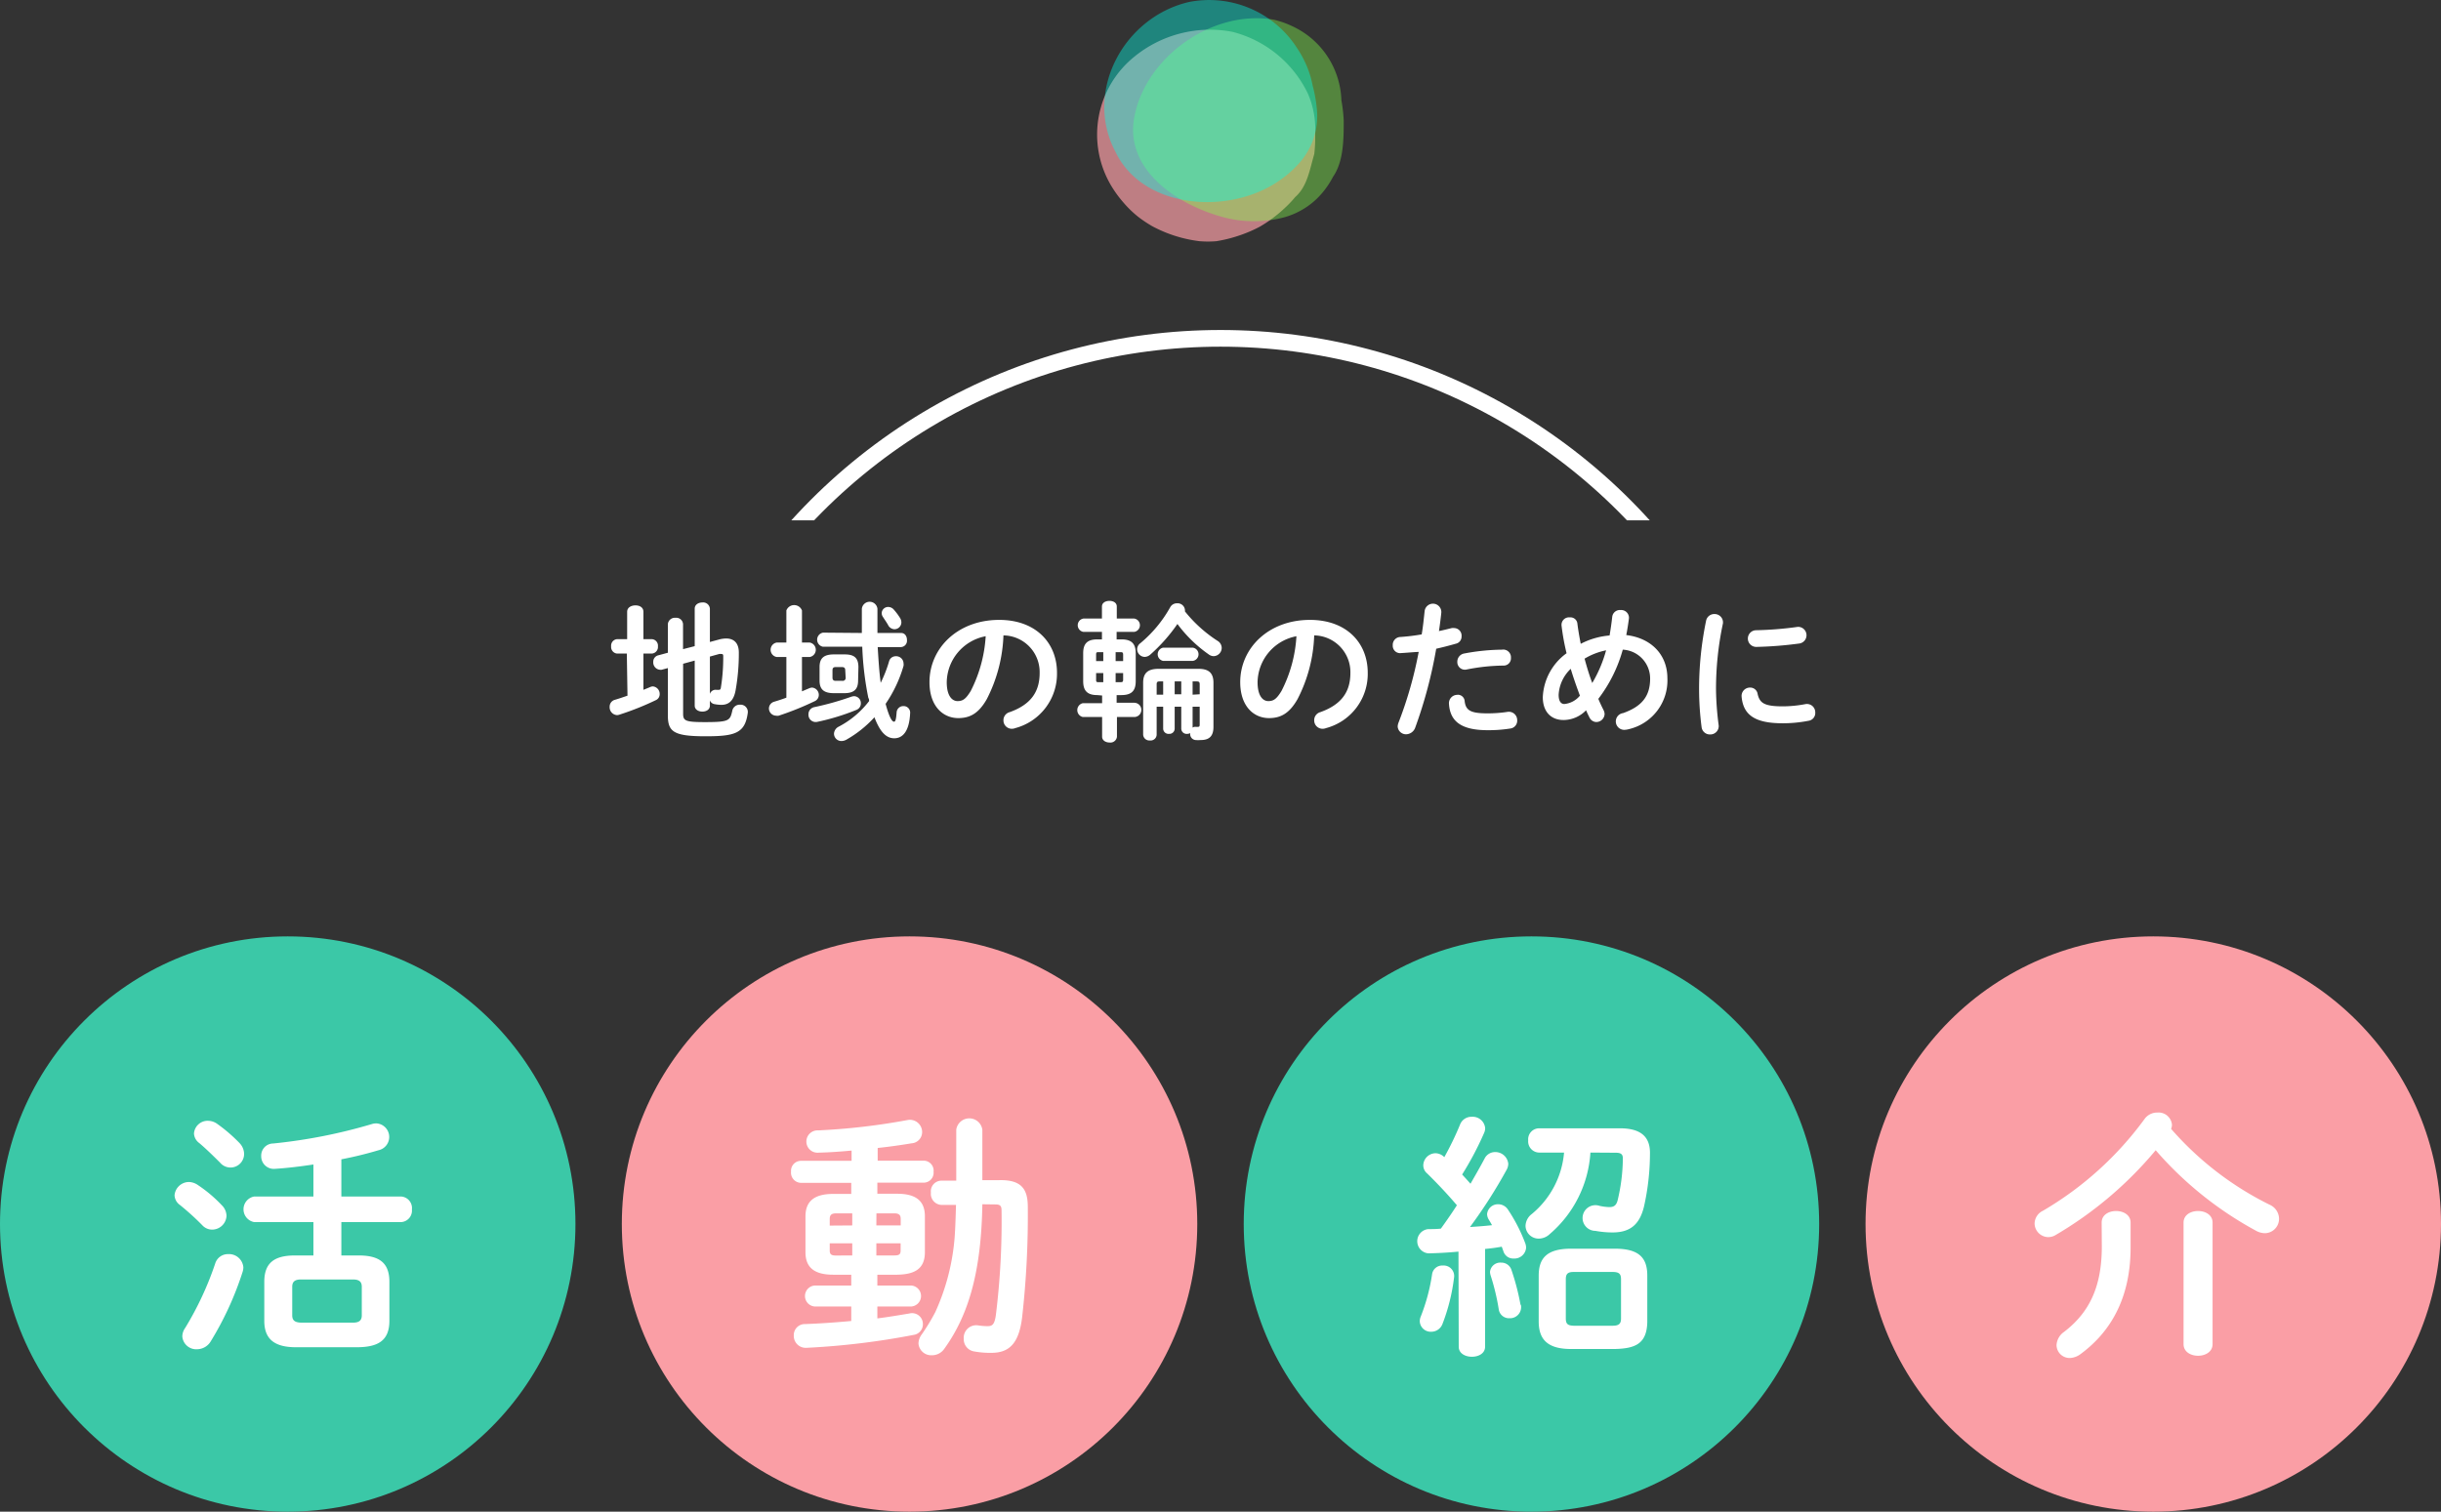
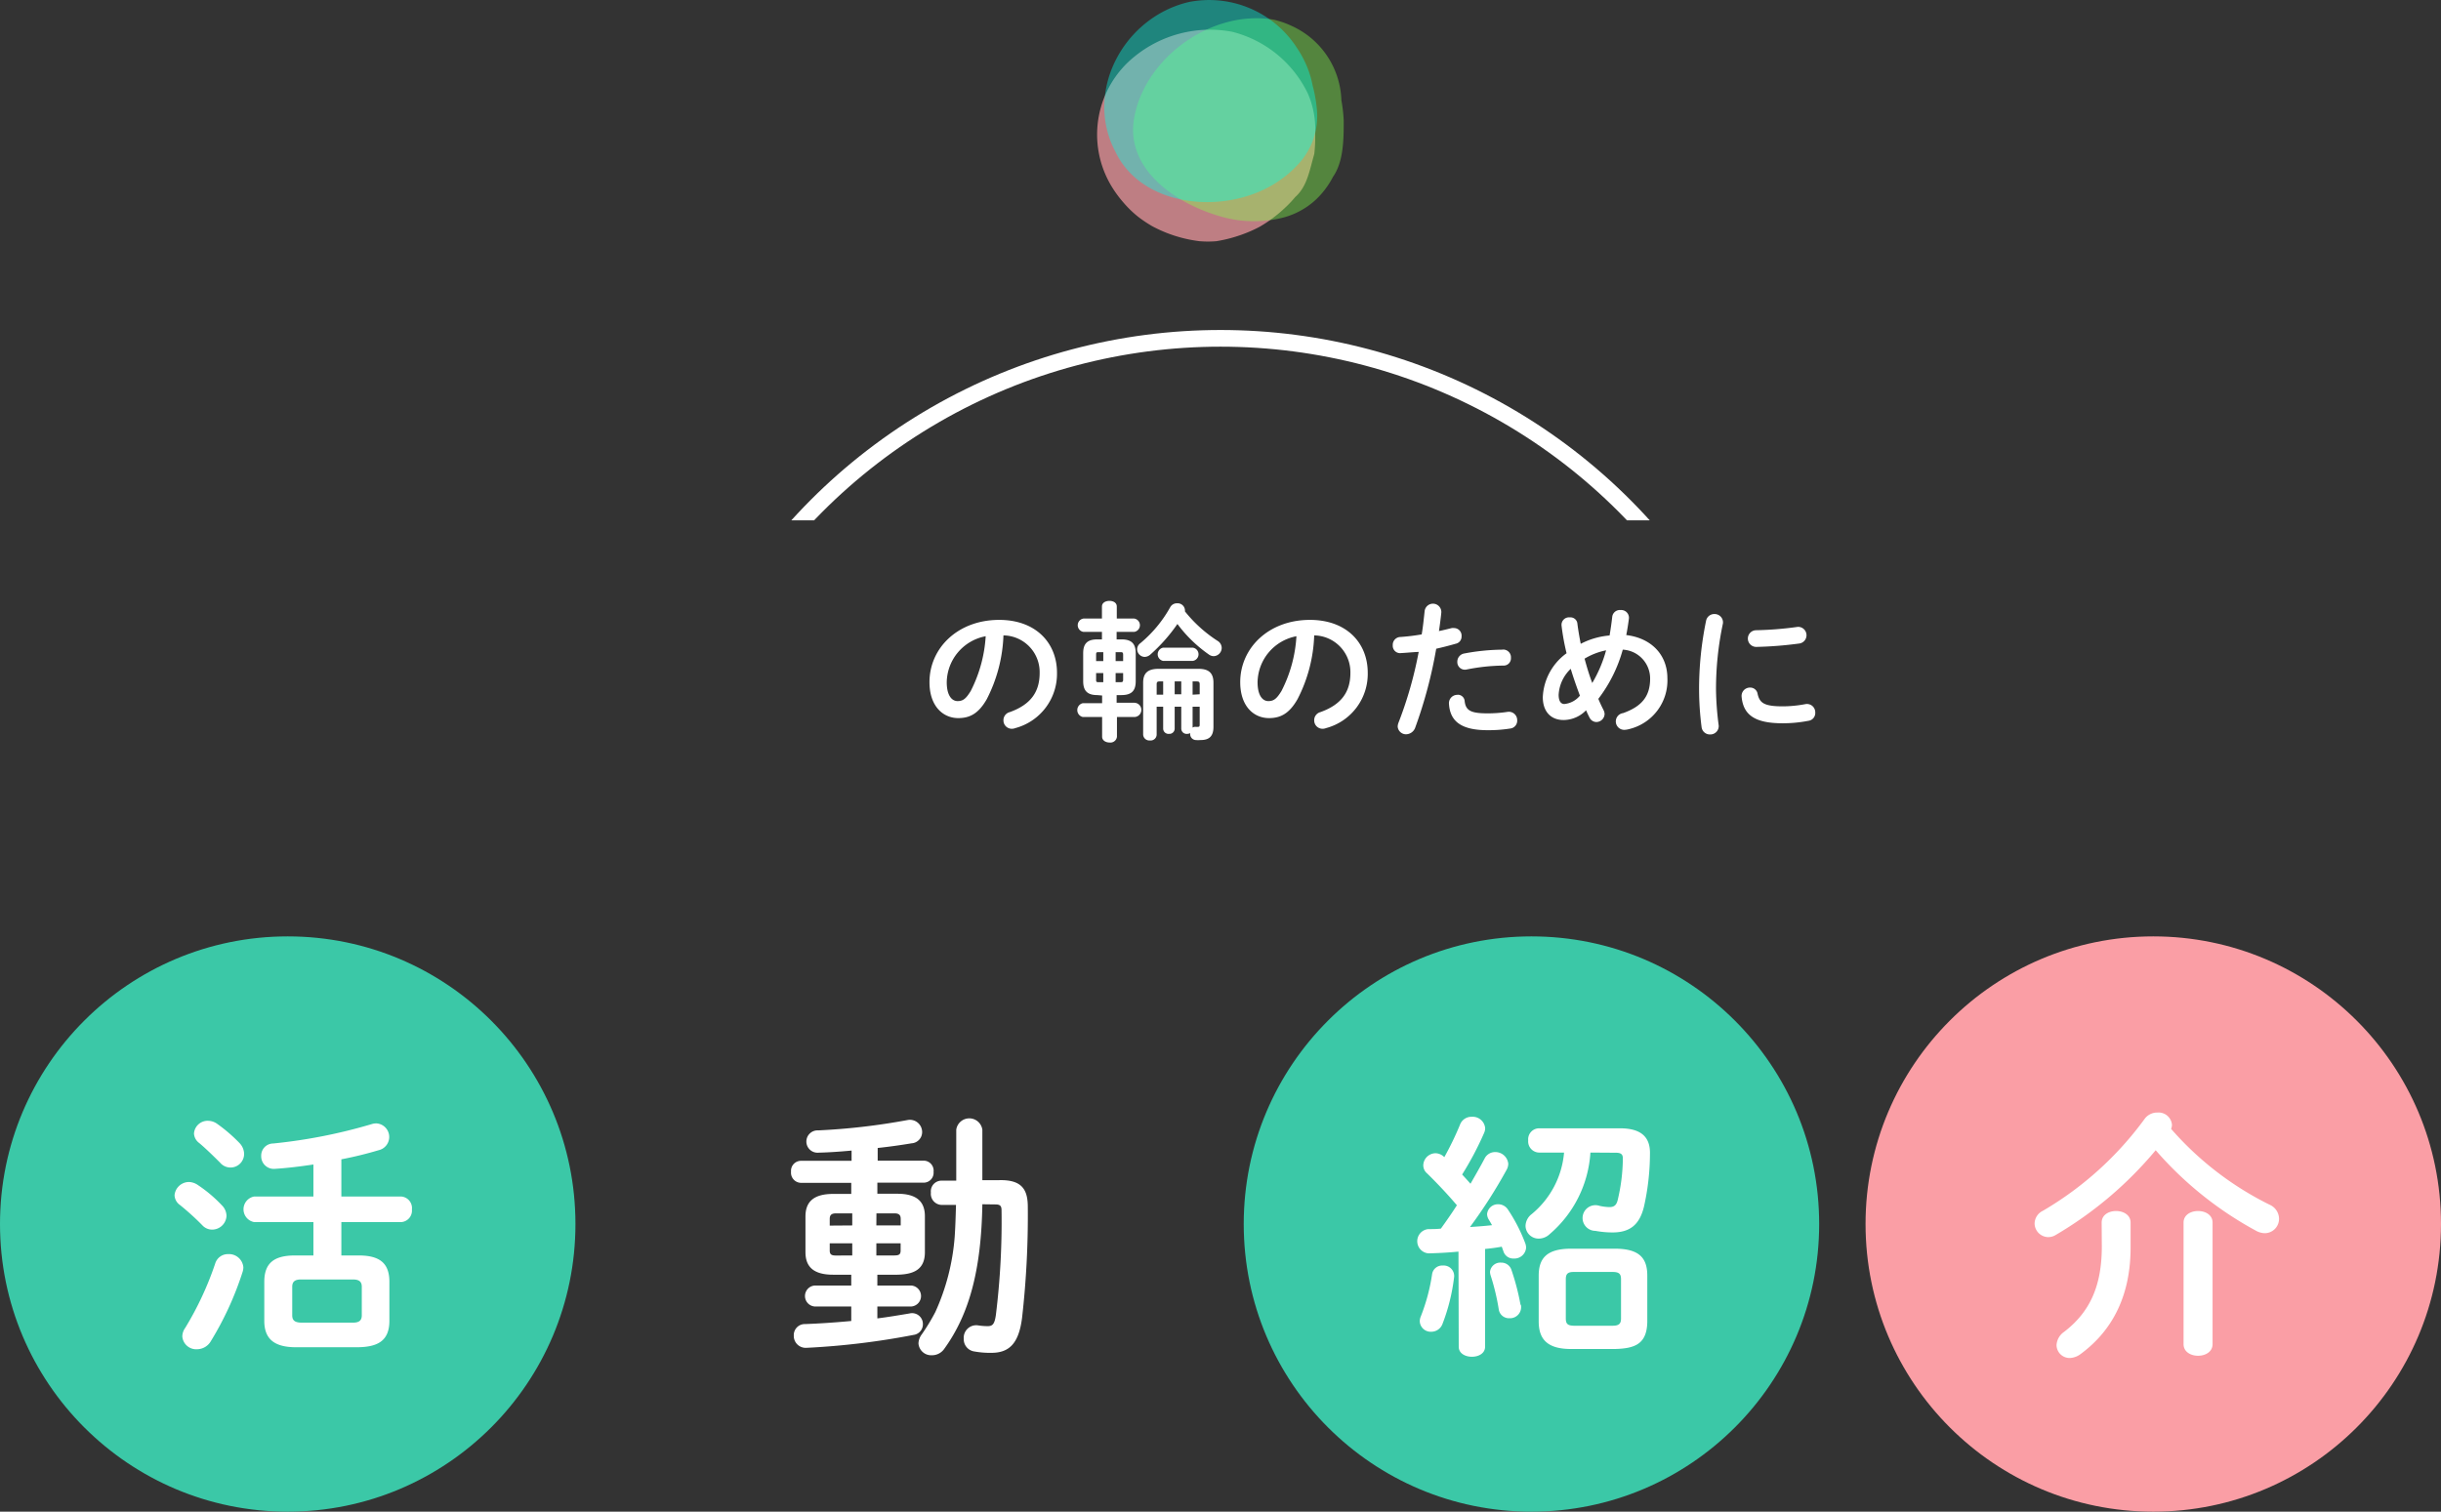
<svg xmlns="http://www.w3.org/2000/svg" viewBox="0 0 292.69 181.31">
  <rect x="0" y="0" width="292.69" height="181.31" fill="#333333" stroke="none" />
  <defs>
    <style>.cls-1,.cls-6{fill:none;}.cls-2{fill:#fff;}.cls-3{fill:#3bc8a7;}.cls-4{fill:#fa9ea5;}.cls-5{clip-path:url(#clip-path);}.cls-6{stroke:#fff;stroke-miterlimit:10;stroke-width:2px;}.cls-7{opacity:0.7;}.cls-8{opacity:0.4;}.cls-9{fill:#85ff4d;}.cls-10{fill:#00ffea;}</style>
    <clipPath id="clip-path">
      <rect class="cls-1" x="50.29" y="28.06" width="192.11" height="34.35" />
    </clipPath>
  </defs>
  <title>ttl_activity</title>
  <g id="レイヤー_2" data-name="レイヤー 2">
    <g id="design">
-       <path class="cls-2" d="M75.16,78.39H74a.79.79,0,0,1-.72-.87.78.78,0,0,1,.72-.86h1.2V73.38c0-.52.49-.77,1-.77s.95.25.95.77v3.28h1a.78.78,0,0,1,.74.86.79.79,0,0,1-.74.87h-1v4.35l.78-.32a.83.83,0,0,1,.36-.09.9.9,0,0,1,.81.92.77.77,0,0,1-.45.72,33.82,33.82,0,0,1-4.36,1.74.85.85,0,0,1-.31.06.94.94,0,0,1-.88-1,.85.85,0,0,1,.61-.83c.49-.14,1-.32,1.53-.5Zm8.14-.89V73c0-.48.45-.74.92-.74a.81.81,0,0,1,.9.74v4l1.15-.31a3.33,3.33,0,0,1,.79-.11c1,0,1.53.61,1.53,1.69a24.91,24.91,0,0,1-.39,4.54c-.24,1.3-.87,1.73-1.71,1.73a4.68,4.68,0,0,1-.83-.09.7.7,0,0,1-.54-.45v.63c0,.49-.45.72-.9.72s-.92-.23-.92-.72v-5.4l-1.39.38v6c0,.85.29,1,2.63,1,2.87,0,3-.18,3.26-1.34a.91.91,0,0,1,.94-.75.87.87,0,0,1,.92,1c-.33,2.43-1.52,2.79-5.06,2.79-3.86,0-4.52-.56-4.52-2.52V80.13l-.74.2a.78.78,0,0,1-.22,0,.88.88,0,0,1-.79-.94.78.78,0,0,1,.6-.79l1.15-.31V74.87A.84.84,0,0,1,81,74.1a.81.81,0,0,1,.9.76v3Zm1.82,5.73a.72.72,0,0,1,.79-.49l.27,0c.15,0,.22-.05.25-.23a22.52,22.52,0,0,0,.29-3.73c0-.23,0-.34-.23-.34a.8.8,0,0,0-.25,0l-1.12.31Z" />
-       <path class="cls-2" d="M94.29,78.8H93.12a.88.88,0,0,1,0-1.73h1.17V73.22a1,1,0,0,1,1.87,0v3.85h.94a.88.88,0,0,1,0,1.73h-.94v4.12l.85-.36a1,1,0,0,1,.36-.09.88.88,0,0,1,.81.9.82.82,0,0,1-.45.71,35.2,35.2,0,0,1-4.36,1.76.93.93,0,0,1-.32,0A.88.88,0,0,1,92.2,85a.85.85,0,0,1,.61-.83c.47-.14,1-.31,1.48-.49Zm8.12,4.7a.83.83,0,0,1,.81.86.82.82,0,0,1-.52.78A27.07,27.07,0,0,1,98,86.58a.87.87,0,0,1-1.06-.9.86.86,0,0,1,.72-.87,34.55,34.55,0,0,0,4.4-1.24A1.47,1.47,0,0,1,102.41,83.5Zm.93-7.58c0-.92,0-1.87,0-2.9a.94.94,0,0,1,1.87,0c0,1,0,1.93,0,2.9h2.84c.47,0,.7.41.7.85a.76.76,0,0,1-.7.84h-2.81c.09,1.42.17,2.86.36,4.29a15.68,15.68,0,0,0,1-2.56.82.82,0,0,1,.82-.63.88.88,0,0,1,.92.86,1,1,0,0,1,0,.29,15.81,15.81,0,0,1-2.15,4.56c.51,1.91.85,2.14,1,2.14s.25-.14.32-1.12a.8.8,0,0,1,.81-.75.78.78,0,0,1,.81.86c-.1,2.18-.9,3-1.9,3s-1.73-.81-2.38-2.52a13.63,13.63,0,0,1-3.37,2.69,1.26,1.26,0,0,1-.56.16A.89.89,0,0,1,100,88a1,1,0,0,1,.58-.85,11,11,0,0,0,3.63-3.06c0-.13,0-.25-.09-.38a37.2,37.2,0,0,1-.73-6.14H98.68a.86.86,0,0,1,0-1.69Zm-.45,5.71c0,1.08-.52,1.51-1.67,1.51H100c-1.19,0-1.73-.43-1.73-1.51V80c0-1.08.54-1.51,1.73-1.51h1.26c1.08,0,1.66.34,1.67,1.51Zm-1.54-1.23c0-.29-.13-.39-.4-.39h-.74c-.27,0-.39.1-.39.39v.87c0,.28.12.39.39.39H101a.35.35,0,0,0,.4-.39Zm6.57-6.28a1,1,0,0,1,.16.52.83.83,0,0,1-.83.83.88.88,0,0,1-.77-.52c-.22-.38-.4-.62-.6-.94a.82.82,0,0,1-.16-.49.77.77,0,0,1,.79-.72.9.9,0,0,1,.69.35A6.9,6.9,0,0,1,107.92,74.12Z" />
      <path class="cls-2" d="M111.45,81.82c0-4.1,3.41-7.47,8.36-7.47,4.39,0,6.93,2.76,6.93,6.34a6.74,6.74,0,0,1-5,6.64,1.11,1.11,0,0,1-.42.08,1,1,0,0,1-1-1,1,1,0,0,1,.76-1c2.56-.92,3.58-2.47,3.58-4.7a4.4,4.4,0,0,0-4.34-4.5,18.08,18.08,0,0,1-2,7.65c-1,1.75-2.05,2.27-3.44,2.27C113,86.11,111.45,84.63,111.45,81.82Zm2.07,0c0,1.66.65,2.27,1.3,2.27s1-.28,1.57-1.2a16.55,16.55,0,0,0,1.8-6.58A5.71,5.71,0,0,0,113.52,81.82Z" />
      <path class="cls-2" d="M131.57,83.37c-1.21,0-1.69-.54-1.69-1.67V78.35c0-1.13.48-1.66,1.69-1.66h.56v-.9h-2.22a.81.81,0,0,1,0-1.6h2.22V72.75c0-.47.45-.68.9-.68s.88.21.88.68v1.44H136a.81.81,0,0,1,0,1.6h-2.11v.9h.59c1.21,0,1.7.53,1.7,1.66V81.7c0,1.19-.53,1.66-1.7,1.67h-.59v.92H136A.84.84,0,0,1,136,86h-2.07v2.36a.79.79,0,0,1-.88.7c-.45,0-.9-.24-.9-.7V86h-2.31a.85.85,0,0,1,0-1.66h2.31v-.92Zm.09-5.15c-.2,0-.23.08-.23.31v.76h.86V78.22Zm-.23,2.51v.79c0,.18,0,.3.23.3h.63V80.73Zm2.34-1.44h.9v-.76c0-.23-.06-.31-.27-.31h-.63Zm0,2.53h.63c.21,0,.27-.07.27-.3v-.79h-.9ZM146,76.87a1,1,0,0,1,.49.83,1,1,0,0,1-.94,1,1,1,0,0,1-.63-.22,16.21,16.21,0,0,1-3.74-3.64,20.12,20.12,0,0,1-3.26,3.68,1.07,1.07,0,0,1-.67.27.93.93,0,0,1-.9-.92.91.91,0,0,1,.38-.72,15.21,15.21,0,0,0,3.58-4.31.91.91,0,0,1,.83-.48.88.88,0,0,1,.94.79.55.55,0,0,1,0,.18A16.36,16.36,0,0,0,146,76.87Zm-2.29,3.35c1.23,0,1.79.51,1.79,1.66v5.31c0,1.12-.52,1.57-1.51,1.57a3.77,3.77,0,0,1-.65,0,.71.71,0,0,1-.63-.76v-.07a.77.77,0,0,1-.36.09.64.64,0,0,1-.71-.61V84.76h-.79v2.65a.63.63,0,0,1-.68.61.64.64,0,0,1-.7-.61V84.76h-.78v3.35a.72.72,0,0,1-.81.7.74.74,0,0,1-.81-.7V81.88c0-1.15.56-1.66,1.86-1.66Zm-4.64,1.51c-.32,0-.38.08-.38.38v1.21h.78V81.73Zm.4-2.46a.81.81,0,0,1,0-1.59H143a.8.8,0,0,1,0,1.59Zm1.38,4h.79V81.73h-.79Zm3,0V82.11c0-.3-.06-.38-.38-.38H143v1.59Zm-.85,4a.57.57,0,0,1,.4-.09l.23,0c.18,0,.22-.06.22-.29V84.76H143Z" />
      <path class="cls-2" d="M148.71,81.82c0-4.1,3.41-7.47,8.36-7.47,4.39,0,6.93,2.76,6.93,6.34a6.73,6.73,0,0,1-5,6.64,1.11,1.11,0,0,1-.42.08,1,1,0,0,1-1-1,1,1,0,0,1,.75-1c2.56-.92,3.59-2.47,3.59-4.7a4.41,4.41,0,0,0-4.34-4.5,17.93,17.93,0,0,1-2,7.65c-1,1.75-2.05,2.27-3.44,2.27C150.25,86.11,148.71,84.63,148.71,81.82Zm2.08,0c0,1.66.64,2.27,1.29,2.27s1-.28,1.57-1.2a16.38,16.38,0,0,0,1.8-6.58A5.71,5.71,0,0,0,150.79,81.82Z" />
      <path class="cls-2" d="M168,78.33a.88.88,0,0,1-1-.93.94.94,0,0,1,.92-1,24.6,24.6,0,0,0,2.55-.31c.17-1,.24-1.78.35-2.77a1,1,0,0,1,2,.18c-.09.86-.18,1.51-.28,2.19.5-.1,1-.23,1.54-.36a1.24,1.24,0,0,1,.27,0,.91.91,0,0,1,.9,1,.87.87,0,0,1-.7.88c-.83.24-1.62.44-2.34.6a54.67,54.67,0,0,1-2.52,9.47,1.19,1.19,0,0,1-1.1.79,1,1,0,0,1-1-.92,1.37,1.37,0,0,1,.11-.5,47.93,47.93,0,0,0,2.41-8.46C169.35,78.22,168.63,78.3,168,78.33Zm6.75,5a.82.82,0,0,1,.87.75c.12,1.16.77,1.48,2.73,1.48a15.87,15.87,0,0,0,2.43-.18,1,1,0,0,1,1.14,1,.94.94,0,0,1-.83,1,16.54,16.54,0,0,1-2.7.2c-3.1,0-4.52-1-4.65-3.17A1,1,0,0,1,174.75,83.34Zm5.42-5.42a.93.93,0,0,1,1,1,.87.87,0,0,1-.92.92,23.62,23.62,0,0,0-4.39.47.91.91,0,0,1-1.12-.92,1,1,0,0,1,.83-1A25.7,25.7,0,0,1,180.17,77.92Z" />
      <path class="cls-2" d="M192.27,85.16a1.1,1.1,0,0,1,.13.5,1,1,0,0,1-1,.94.93.93,0,0,1-.81-.54c-.14-.27-.28-.56-.41-.87a3.79,3.79,0,0,1-2.7,1.17c-1.51,0-2.49-1-2.49-2.75a6.87,6.87,0,0,1,2.85-5.26,27.61,27.61,0,0,1-.6-3.3.9.9,0,0,1,1-1,.83.83,0,0,1,.9.76c.1.79.24,1.6.4,2.41a9.09,9.09,0,0,1,3.46-1c.12-.72.23-1.46.32-2.27a.92.92,0,0,1,1-.78.93.93,0,0,1,1,1c-.09.7-.2,1.39-.32,2,3,.36,4.93,2.36,4.93,5.18a6,6,0,0,1-4.64,6.11,2.11,2.11,0,0,1-.4.07,1,1,0,0,1-.27-2c2.22-.79,3.24-2,3.24-4.14a3.46,3.46,0,0,0-3.28-3.47,17.27,17.27,0,0,1-2.93,5.9C191.84,84.29,192.05,84.72,192.27,85.16Zm-3.93-4.94a4.62,4.62,0,0,0-1.45,3.12c0,.79.3,1.1.68,1.1a2.76,2.76,0,0,0,1.87-1C189.05,82.38,188.67,81.32,188.34,80.22ZM192.58,78A8.07,8.07,0,0,0,190,79c.27,1,.55,1.94.92,2.92A15.85,15.85,0,0,0,192.58,78Z" />
      <path class="cls-2" d="M205.59,73.65a1,1,0,0,1,1,1.12,37.74,37.74,0,0,0-.83,8,35.92,35.92,0,0,0,.32,4.23,1,1,0,0,1-1,1.09,1,1,0,0,1-1.05-.88,35.81,35.81,0,0,1-.3-4.44,40.5,40.5,0,0,1,.84-8.32A1,1,0,0,1,205.59,73.65Zm8.18,11.07a14.82,14.82,0,0,0,2.72-.27,1,1,0,0,1,1.17,1,.94.94,0,0,1-.8,1,16.11,16.11,0,0,1-3.11.3c-3.33,0-4.72-1-4.92-3.18a1,1,0,0,1,1-1.1.89.89,0,0,1,.92.77C211,84.31,211.52,84.72,213.77,84.72Zm2.84-8.53a1,1,0,0,1-.92,1,45.48,45.48,0,0,1-5.07.4,1,1,0,1,1-.08-2,41.67,41.67,0,0,0,5-.4A1,1,0,0,1,216.61,76.19Z" />
      <circle class="cls-3" cx="34.5" cy="146.81" r="34.5" />
-       <circle class="cls-4" cx="109.06" cy="146.81" r="34.5" />
      <circle class="cls-3" cx="183.63" cy="146.81" r="34.5" />
      <circle class="cls-4" cx="258.19" cy="146.81" r="34.5" />
      <path class="cls-2" d="M26.6,144.56a1.84,1.84,0,0,1,.56,1.28,1.73,1.73,0,0,1-1.73,1.64,1.59,1.59,0,0,1-1.18-.53,31.44,31.44,0,0,0-2.67-2.42,1.5,1.5,0,0,1-.65-1.17,1.74,1.74,0,0,1,1.74-1.59,2,2,0,0,1,1.08.38A16.46,16.46,0,0,1,26.6,144.56Zm.75,5.86A1.73,1.73,0,0,1,29.18,152a1.76,1.76,0,0,1-.09.55,38.1,38.1,0,0,1-3.79,8.28,1.94,1.94,0,0,1-1.67,1,1.67,1.67,0,0,1-1.77-1.55,1.79,1.79,0,0,1,.34-1,38.25,38.25,0,0,0,3.6-7.72A1.59,1.59,0,0,1,27.35,150.42Zm1.39-13.3a1.93,1.93,0,0,1,.53,1.27,1.63,1.63,0,0,1-2.88,1.06c-.84-.84-1.8-1.77-2.51-2.36a1.51,1.51,0,0,1-.62-1.14,1.64,1.64,0,0,1,1.7-1.52,1.91,1.91,0,0,1,1.09.37A19.06,19.06,0,0,1,28.74,137.12Zm8.84,9.46h-7.1a1.56,1.56,0,0,1,0-3.07h7.1v-3.84c-1.58.24-3.16.43-4.59.52a1.51,1.51,0,0,1-1.67-1.55,1.45,1.45,0,0,1,1.45-1.49,63.72,63.72,0,0,0,11.79-2.32,1.77,1.77,0,0,1,.56-.09,1.63,1.63,0,0,1,.27,3.22,45.61,45.61,0,0,1-4.46,1.09v4.46h7.16a1.39,1.39,0,0,1,1.3,1.55,1.38,1.38,0,0,1-1.3,1.52H40.93v4H43c2.54,0,3.69.93,3.69,3.16v4.68c0,2.52-1.55,3.14-3.82,3.17H35.5c-2.54,0-3.81-.93-3.81-3.17v-4.68c0-2.23,1.15-3.16,3.69-3.16h2.2Zm4.74,12.06c.72,0,1.06-.25,1.06-.87v-3.44c0-.62-.34-.87-1.06-.87H36.09c-.71,0-1.05.25-1.05.87v3.44c0,.69.43.84,1.05.87Z" />
      <path class="cls-2" d="M102.07,141.87H96a1.22,1.22,0,0,1-1.15-1.34,1.2,1.2,0,0,1,1.15-1.3h6.11V138c-1.37.13-2.7.22-3.94.25a1.34,1.34,0,1,1-.06-2.67,78.29,78.29,0,0,0,10.7-1.24,1.47,1.47,0,0,1,1.76,1.43,1.35,1.35,0,0,1-1.27,1.36c-1.3.22-2.67.41-4.06.56v1.52h5.55a1.2,1.2,0,0,1,1.15,1.34,1.19,1.19,0,0,1-1.15,1.3H105.2v1.33h2.39c2.32,0,3.31.93,3.31,2.7v4.31c0,2.14-1.42,2.66-3.31,2.7H105.2v1.3h4.09a1.26,1.26,0,0,1,0,2.51H105.2v1.43c1.3-.16,2.57-.38,3.84-.59a1.3,1.3,0,0,1,1.62,1.3,1.28,1.28,0,0,1-1.12,1.27,90.49,90.49,0,0,1-12.87,1.55,1.43,1.43,0,0,1-1.49-1.49,1.32,1.32,0,0,1,1.37-1.36c1.67-.06,3.6-.19,5.52-.37v-1.74h-4.4a1.26,1.26,0,0,1,0-2.51h4.4v-1.3H99.9c-2.33,0-3.32-.93-3.32-2.7V145.9c0-1.77,1-2.7,3.32-2.7h2.17Zm.12,5.11v-1.45h-1.92c-.59,0-.78.21-.78.68V147Zm0,3.6v-1.46h-2.7V150c0,.53.31.59.78.59Zm2.89-3.6H108v-.77c0-.47-.19-.68-.78-.68h-2.13Zm2.13,3.6c.59,0,.78-.12.78-.59v-.87h-2.91v1.46Zm10.58-6.14c-.13,7.78-1.52,13.12-4.56,17.33a1.79,1.79,0,0,1-1.49.78,1.53,1.53,0,0,1-1.61-1.43,1.93,1.93,0,0,1,.4-1.08,24.34,24.34,0,0,0,1.62-2.67,26.63,26.63,0,0,0,2.32-9c.09-1.27.12-2.54.16-3.85l-1.71,0a1.33,1.33,0,0,1-1.3-1.48,1.28,1.28,0,0,1,1.21-1.43l1.83,0v-6.11a1.58,1.58,0,0,1,3.13,0v6.05l2,0c2.76-.07,3.45,1.14,3.45,3.22a108.64,108.64,0,0,1-.69,13.3c-.4,3.16-1.61,4.19-3.69,4.19a10.48,10.48,0,0,1-2-.16,1.48,1.48,0,0,1-1.3-1.52,1.5,1.5,0,0,1,1.73-1.61,7.76,7.76,0,0,0,1.12.09c.59,0,.84-.21,1-1.33a91.26,91.26,0,0,0,.68-12.56c0-.52-.15-.71-.74-.71Z" />
      <path class="cls-2" d="M174.88,150.12c-1.24.12-2.42.18-3.57.21a1.46,1.46,0,0,1-.06-2.91c.5,0,1,0,1.52-.06.65-.9,1.3-1.83,1.92-2.8-1.15-1.36-2.42-2.69-3.56-3.81a1.27,1.27,0,0,1-.47-1,1.49,1.49,0,0,1,1.46-1.43,1.52,1.52,0,0,1,1,.41l.06.06a36.3,36.3,0,0,0,1.89-3.91,1.45,1.45,0,0,1,1.4-.93,1.5,1.5,0,0,1,1.61,1.37,1.41,1.41,0,0,1-.12.55,37.72,37.72,0,0,1-2.64,5c.31.34.65.71,1,1.11.62-1.08,1.21-2.11,1.68-3a1.4,1.4,0,0,1,1.27-.8,1.56,1.56,0,0,1,1.58,1.39,1.49,1.49,0,0,1-.19.72,60.25,60.25,0,0,1-4.4,6.88c.9-.06,1.77-.12,2.64-.22-.13-.25-.28-.49-.41-.71a1.31,1.31,0,0,1-.18-.62,1.3,1.3,0,0,1,1.33-1.18,1.39,1.39,0,0,1,1.18.65,19.85,19.85,0,0,1,2.08,4.06,1.66,1.66,0,0,1,.09.5,1.41,1.41,0,0,1-1.49,1.3,1.23,1.23,0,0,1-1.21-.8c-.06-.19-.15-.41-.22-.62-.65.12-1.33.21-2,.27v11.73c0,.8-.78,1.2-1.58,1.2s-1.58-.4-1.58-1.2ZM173,151.79a1.26,1.26,0,0,1,1.36,1.36,23.2,23.2,0,0,1-1.4,5.65,1.43,1.43,0,0,1-1.36.93,1.31,1.31,0,0,1-1.36-1.24,1.45,1.45,0,0,1,.12-.59,23,23,0,0,0,1.36-5.09A1.22,1.22,0,0,1,173,151.79Zm9.36,4.71a1.33,1.33,0,0,1-1.37,1.61,1.24,1.24,0,0,1-1.27-1,27.11,27.11,0,0,0-1-4.18,1.67,1.67,0,0,1-.06-.38,1.24,1.24,0,0,1,1.33-1.11,1.27,1.27,0,0,1,1.24.87A28.88,28.88,0,0,1,182.32,156.5Zm8.34-18.26a14,14,0,0,1-4.87,9.77,1.93,1.93,0,0,1-1.33.55,1.57,1.57,0,0,1-1.58-1.51,1.84,1.84,0,0,1,.74-1.43,10.73,10.73,0,0,0,3.88-7.38h-3a1.34,1.34,0,0,1-1.3-1.46,1.32,1.32,0,0,1,1.3-1.45h9.7c2.58,0,3.66,1.08,3.6,3.1a29.22,29.22,0,0,1-.71,6.26c-.53,2.23-1.71,3.13-3.78,3.13a11.34,11.34,0,0,1-2.05-.19,1.54,1.54,0,1,1,.49-3,6.14,6.14,0,0,0,1.18.15c.53,0,.84-.19,1-.84a22.17,22.17,0,0,0,.62-5c0-.49-.22-.68-.84-.68Zm-2.33,23.56c-2.88,0-3.87-1.21-3.87-3.31V153c0-2.11,1-3.23,3.87-3.23h5.27c2.92,0,3.88,1.12,3.88,3.23v5.58c-.06,2.63-1.49,3.16-3.88,3.22Zm5-2.79c.74,0,1-.24,1-.86v-4.72c0-.62-.22-.87-1-.87h-4.69c-.71,0-.93.25-.93.87v4.72c0,.68.28.83.93.86Z" />
      <path class="cls-2" d="M272.15,144.5a1.86,1.86,0,0,1,1.12,1.68,1.72,1.72,0,0,1-1.71,1.73,2.27,2.27,0,0,1-1.08-.31,43.11,43.11,0,0,1-12-9.64,45.72,45.72,0,0,1-12,10.17,1.69,1.69,0,0,1-.9.25,1.66,1.66,0,0,1-1.62-1.64,1.73,1.73,0,0,1,1-1.52,40.27,40.27,0,0,0,12.18-11,1.86,1.86,0,0,1,1.55-.78,1.61,1.61,0,0,1,1.74,1.46,1.39,1.39,0,0,1-.1.5A38,38,0,0,0,272.15,144.5ZM252,146.64c0-.93.86-1.39,1.73-1.39s1.74.46,1.74,1.39v3c0,5.52-2,9.83-6,12.77a2.3,2.3,0,0,1-1.27.47,1.57,1.57,0,0,1-1.61-1.55,2.06,2.06,0,0,1,.9-1.58c3.16-2.42,4.53-5.59,4.53-10.27Zm9.82,0c0-.93.87-1.39,1.74-1.39s1.74.46,1.74,1.39v14.57c0,.94-.87,1.4-1.74,1.4s-1.74-.46-1.74-1.4Z" />
      <g class="cls-5">
        <circle class="cls-6" cx="146.35" cy="109" r="68.42" />
      </g>
      <g class="cls-7">
        <path class="cls-4" d="M157.59,18.47c-.58,2-.85,3.9-2.29,5.17A13.65,13.65,0,0,1,154,25,15.89,15.89,0,0,1,151,27.22a16.5,16.5,0,0,1-2.54,1.07,16.67,16.67,0,0,1-2.62.64,12.15,12.15,0,0,1-2,0,16.12,16.12,0,0,1-5.7-1.81A15.39,15.39,0,0,1,136.47,26a12.8,12.8,0,0,1-1.79-1.74,13.86,13.86,0,0,1-1.45-2A12,12,0,0,1,136,6.81a14.35,14.35,0,0,1,11.74-3,13.81,13.81,0,0,1,9.08,7.41,10.59,10.59,0,0,1,.71,2.32,11.11,11.11,0,0,1,.17,2.53A17.52,17.52,0,0,1,157.59,18.47Z" />
      </g>
      <g class="cls-8">
        <path class="cls-9" d="M161.12,14.44c0,2.2,0,4.93-1.28,6.76a10.25,10.25,0,0,1-2,2.69,9.2,9.2,0,0,1-4.41,2.31,14.73,14.73,0,0,1-2.43.32,14.47,14.47,0,0,1-2-.05,13.88,13.88,0,0,1-1.93-.32c-5.4-1.32-12-5.41-11.13-11.69,1.09-7.38,9.28-13.38,16.78-12.1a10.63,10.63,0,0,1,2.12.73,10.14,10.14,0,0,1,6,8.93A18.85,18.85,0,0,1,161.12,14.44Z" />
      </g>
      <g class="cls-8">
        <path class="cls-10" d="M157.88,12.9a8.47,8.47,0,0,1-2.41,7,12.4,12.4,0,0,1-2,1.71c-6.05,4.28-16.42,3.46-19.7-3.36-3.82-7.1.82-16.11,8.74-18a12.52,12.52,0,0,1,13,5.49,12.89,12.89,0,0,1,1.17,2.16,11.56,11.56,0,0,1,.71,2.35A16.56,16.56,0,0,1,157.88,12.9Z" />
      </g>
    </g>
  </g>
</svg>